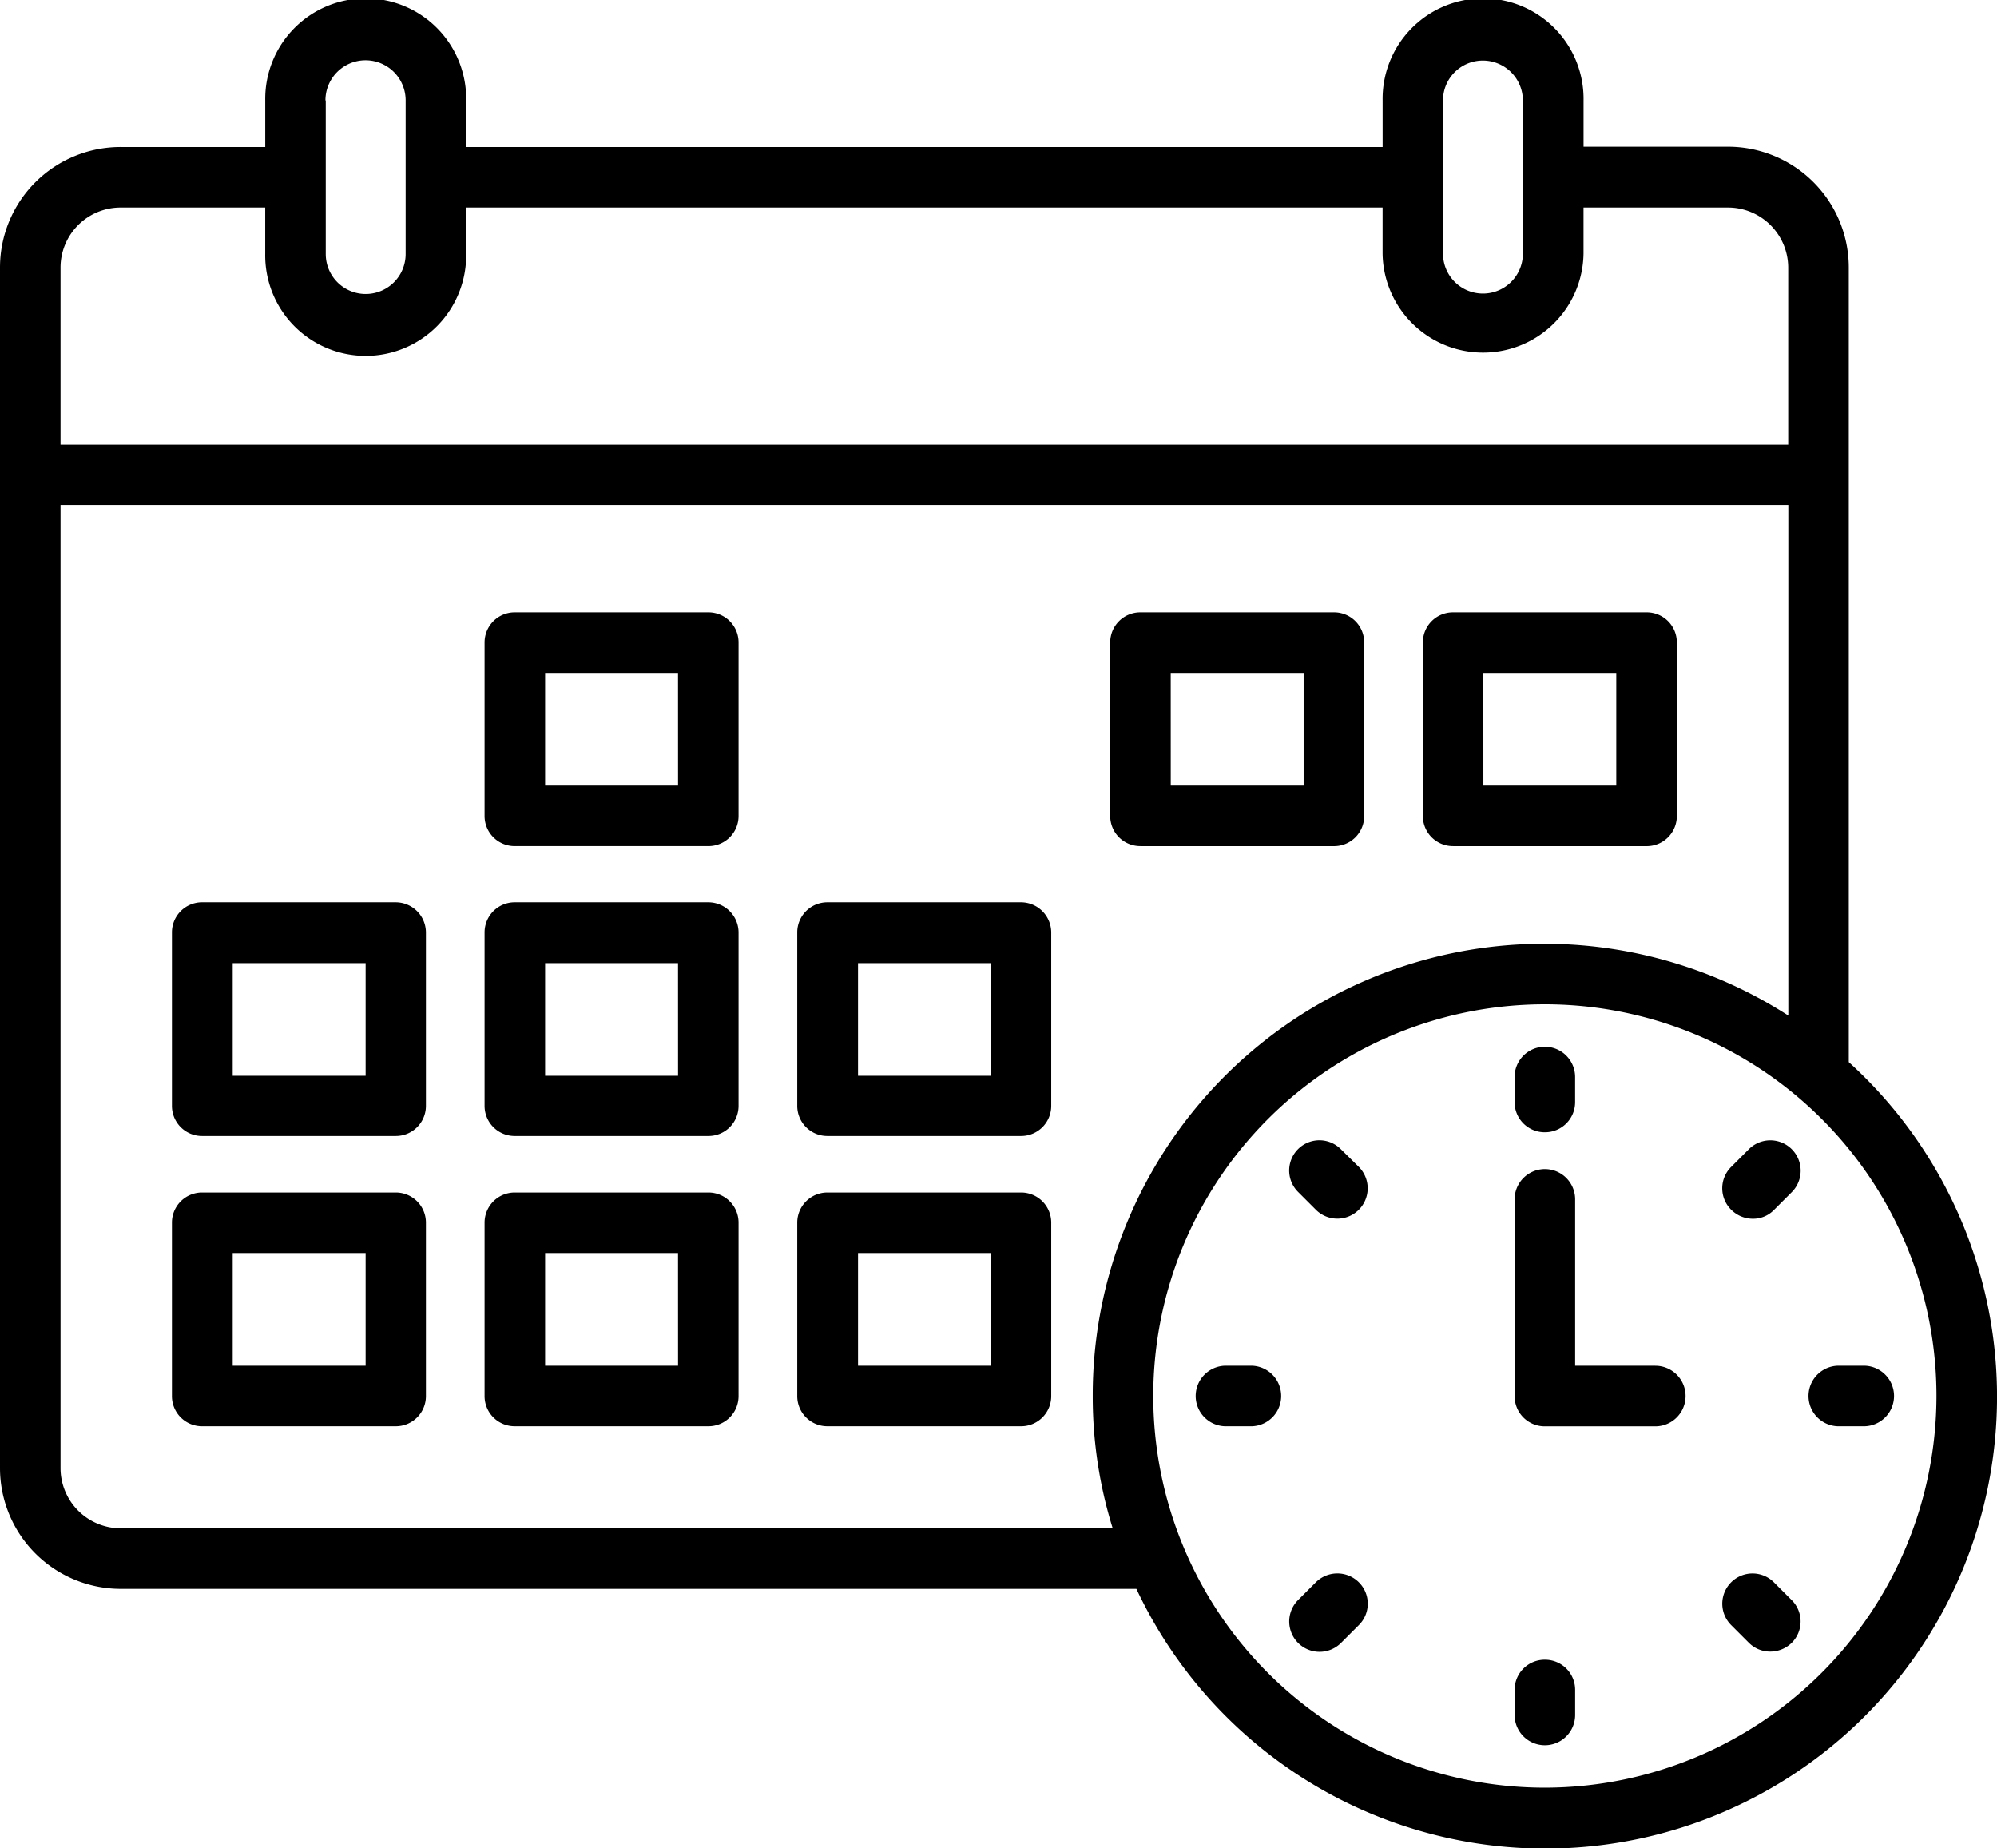
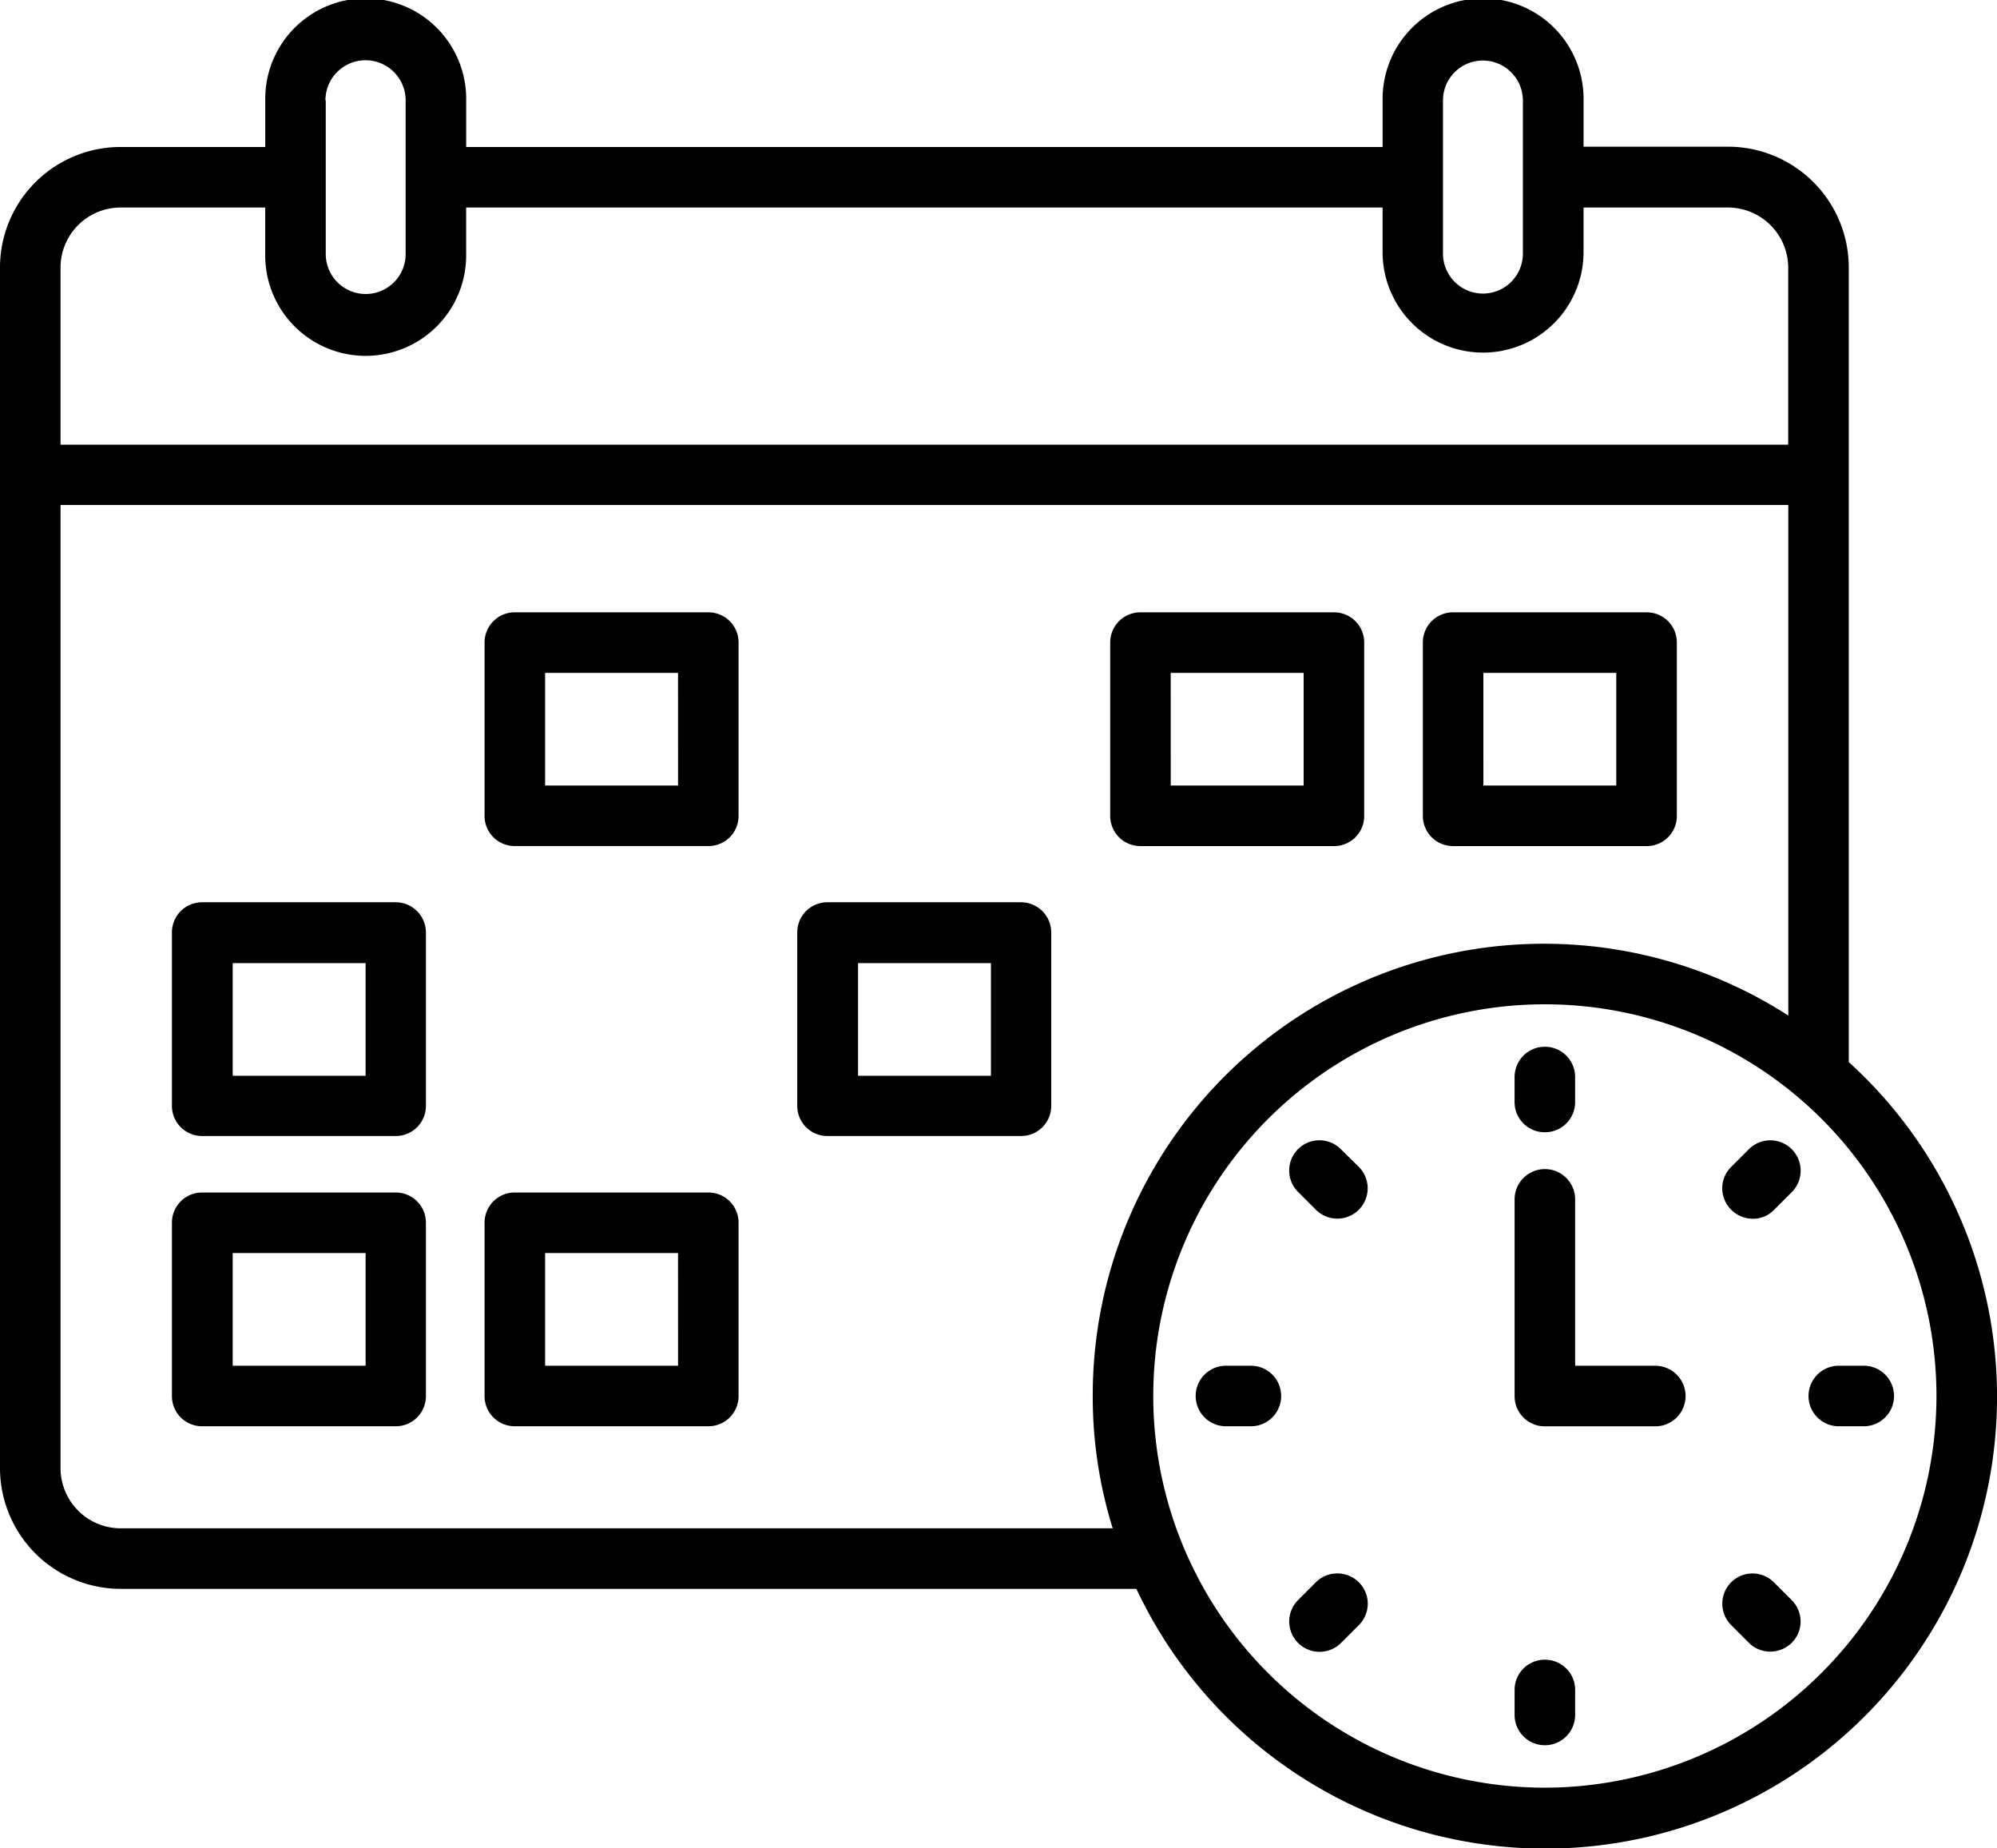
<svg xmlns="http://www.w3.org/2000/svg" width="75.244" height="69.624" viewBox="0 0 75.244 69.624">
  <g id="agenda-2" transform="translate(0 -2.39)">
    <g id="Groupe_3117" data-name="Groupe 3117" transform="translate(0 2.39)">
      <path id="Tracé_23" data-name="Tracé 23" d="M23.96,22.01H16.67a1.134,1.134,0,0,0-1.14,1.14v6.525a1.134,1.134,0,0,0,1.14,1.14H23.96a1.134,1.134,0,0,0,1.14-1.14V23.15A1.134,1.134,0,0,0,23.96,22.01Zm-1.14,6.525H17.811V24.291h5.008Z" transform="translate(2.728 1.057)" />
      <path id="Tracé_24" data-name="Tracé 24" d="M36.72,30.816H44.01a1.134,1.134,0,0,0,1.14-1.14V23.15a1.134,1.134,0,0,0-1.14-1.14H36.72a1.134,1.134,0,0,0-1.14,1.14v6.525a1.134,1.134,0,0,0,1.14,1.14Zm1.14-6.525h5.008v4.244H37.861Z" transform="translate(6.251 1.057)" />
      <path id="Tracé_25" data-name="Tracé 25" d="M46.74,30.816H54.03a1.134,1.134,0,0,0,1.14-1.14V23.15a1.134,1.134,0,0,0-1.14-1.14H46.74a1.134,1.134,0,0,0-1.14,1.14v6.525a1.134,1.134,0,0,0,1.14,1.14Zm1.14-6.525h5.008v4.244H47.881Z" transform="translate(8.011 1.057)" />
      <path id="Tracé_26" data-name="Tracé 26" d="M13.94,31.3H6.65a1.134,1.134,0,0,0-1.14,1.14v6.525a1.134,1.134,0,0,0,1.14,1.14H13.94a1.134,1.134,0,0,0,1.14-1.14V32.44a1.141,1.141,0,0,0-1.14-1.14ZM12.8,37.837h-5V33.593h5.008v4.244Z" transform="translate(0.968 2.689)" />
-       <path id="Tracé_27" data-name="Tracé 27" d="M23.96,31.3H16.67a1.134,1.134,0,0,0-1.14,1.14v6.525a1.134,1.134,0,0,0,1.14,1.14H23.96a1.134,1.134,0,0,0,1.14-1.14V32.44a1.141,1.141,0,0,0-1.14-1.14Zm-1.14,6.537H17.811V33.593h5.008Z" transform="translate(2.728 2.689)" />
      <path id="Tracé_28" data-name="Tracé 28" d="M33.98,31.3H26.69a1.134,1.134,0,0,0-1.14,1.14v6.525a1.134,1.134,0,0,0,1.14,1.14H33.98a1.134,1.134,0,0,0,1.14-1.14V32.44a1.141,1.141,0,0,0-1.14-1.14Zm-1.14,6.537h-5V33.593h5.008v4.244Z" transform="translate(4.489 2.689)" />
-       <path id="Tracé_29" data-name="Tracé 29" d="M13.94,40.6H6.65a1.134,1.134,0,0,0-1.14,1.14v6.525a1.134,1.134,0,0,0,1.14,1.14H13.94a1.134,1.134,0,0,0,1.14-1.14V41.74A1.134,1.134,0,0,0,13.94,40.6ZM12.8,47.125h-5V42.881h5.008v4.244Z" transform="translate(0.968 4.323)" />
+       <path id="Tracé_29" data-name="Tracé 29" d="M13.94,40.6H6.65a1.134,1.134,0,0,0-1.14,1.14v6.525a1.134,1.134,0,0,0,1.14,1.14H13.94a1.134,1.134,0,0,0,1.14-1.14V41.74A1.134,1.134,0,0,0,13.94,40.6M12.8,47.125h-5V42.881h5.008v4.244Z" transform="translate(0.968 4.323)" />
      <path id="Tracé_30" data-name="Tracé 30" d="M23.96,40.6H16.67a1.134,1.134,0,0,0-1.14,1.14v6.525a1.134,1.134,0,0,0,1.14,1.14H23.96a1.134,1.134,0,0,0,1.14-1.14V41.74A1.134,1.134,0,0,0,23.96,40.6Zm-1.14,6.525H17.811V42.881h5.008Z" transform="translate(2.728 4.323)" />
-       <path id="Tracé_31" data-name="Tracé 31" d="M33.98,40.6H26.69a1.134,1.134,0,0,0-1.14,1.14v6.525a1.134,1.134,0,0,0,1.14,1.14H33.98a1.134,1.134,0,0,0,1.14-1.14V41.74A1.134,1.134,0,0,0,33.98,40.6Zm-1.14,6.525h-5V42.881h5.008v4.244Z" transform="translate(4.489 4.323)" />
      <path id="Tracé_32" data-name="Tracé 32" d="M69.659,42.4V12.466a4.553,4.553,0,0,0-4.55-4.55H59.666V6.176a3.786,3.786,0,1,0-7.571,0V7.927H17.565V6.176a3.786,3.786,0,1,0-7.571,0V7.927H4.55A4.543,4.543,0,0,0,0,12.466V57.694a4.553,4.553,0,0,0,4.55,4.55H42.818A17.021,17.021,0,1,0,69.659,42.4ZM55.88,4.671a1.508,1.508,0,0,1,1.5,1.5v5.773a1.5,1.5,0,1,1-3.01,0V6.176A1.5,1.5,0,0,1,55.88,4.671Zm-43.618,1.5a1.511,1.511,0,0,1,3.022,0V11.96a1.5,1.5,0,0,1-3.01,0V6.176ZM4.55,10.208H9.993v1.74a3.786,3.786,0,1,0,7.571,0v-1.74h34.53v1.74a3.786,3.786,0,0,0,7.571,0v-1.74h5.443a2.27,2.27,0,0,1,2.269,2.269v6.666H2.281V12.477A2.263,2.263,0,0,1,4.55,10.208Zm0,49.755a2.27,2.27,0,0,1-2.269-2.269V21.413h65.1V40.647A17.005,17.005,0,0,0,41.173,54.978a16.67,16.67,0,0,0,.752,4.985Zm53.658,9.77A14.755,14.755,0,1,1,72.963,54.978,14.772,14.772,0,0,1,58.208,69.733Z" transform="translate(0 -2.39)" />
      <path id="Tracé_33" data-name="Tracé 33" d="M49.68,39.151a1.134,1.134,0,0,0,1.14-1.14V37.07a1.14,1.14,0,0,0-2.281,0v.941A1.134,1.134,0,0,0,49.68,39.151Z" transform="translate(8.528 3.502)" />
      <path id="Tracé_34" data-name="Tracé 34" d="M43.261,39.26a1.139,1.139,0,0,0-1.611,1.611l.67.67a1.143,1.143,0,0,0,1.622-1.611Z" transform="translate(7.258 4.029)" />
      <path id="Tracé_35" data-name="Tracé 35" d="M40.4,46.15H39.46a1.14,1.14,0,0,0,0,2.281H40.4a1.14,1.14,0,1,0,0-2.281Z" transform="translate(6.732 5.298)" />
      <path id="Tracé_36" data-name="Tracé 36" d="M42.32,53.14l-.67.67a1.143,1.143,0,0,0,1.622,1.611l.67-.67a1.135,1.135,0,0,0,0-1.611,1.149,1.149,0,0,0-1.622,0Z" transform="translate(7.258 6.467)" />
      <path id="Tracé_37" data-name="Tracé 37" d="M49.68,55.57a1.134,1.134,0,0,0-1.14,1.14v.941a1.14,1.14,0,0,0,2.281,0V56.71A1.134,1.134,0,0,0,49.68,55.57Z" transform="translate(8.528 6.953)" />
      <path id="Tracé_38" data-name="Tracé 38" d="M57.141,53.14a1.139,1.139,0,0,0-1.611,1.611l.67.67a1.131,1.131,0,0,0,.8.329,1.158,1.158,0,0,0,.811-.329,1.135,1.135,0,0,0,0-1.611Z" transform="translate(9.697 6.467)" />
      <path id="Tracé_39" data-name="Tracé 39" d="M60.041,46.15H59.1a1.14,1.14,0,1,0,0,2.281h.941a1.14,1.14,0,0,0,0-2.281Z" transform="translate(10.183 5.298)" />
      <path id="Tracé_40" data-name="Tracé 40" d="M56.2,39.26l-.67.67a1.135,1.135,0,0,0,0,1.611,1.15,1.15,0,0,0,.811.341,1.092,1.092,0,0,0,.8-.329l.67-.67A1.143,1.143,0,0,0,56.2,39.26Z" transform="translate(9.697 4.029)" />
      <path id="Tracé_41" data-name="Tracé 41" d="M53.842,47.257H50.821V40.99a1.14,1.14,0,0,0-2.281,0V48.4a1.134,1.134,0,0,0,1.14,1.14h4.162a1.14,1.14,0,0,0,0-2.281Z" transform="translate(8.528 4.191)" />
    </g>
  </g>
</svg>